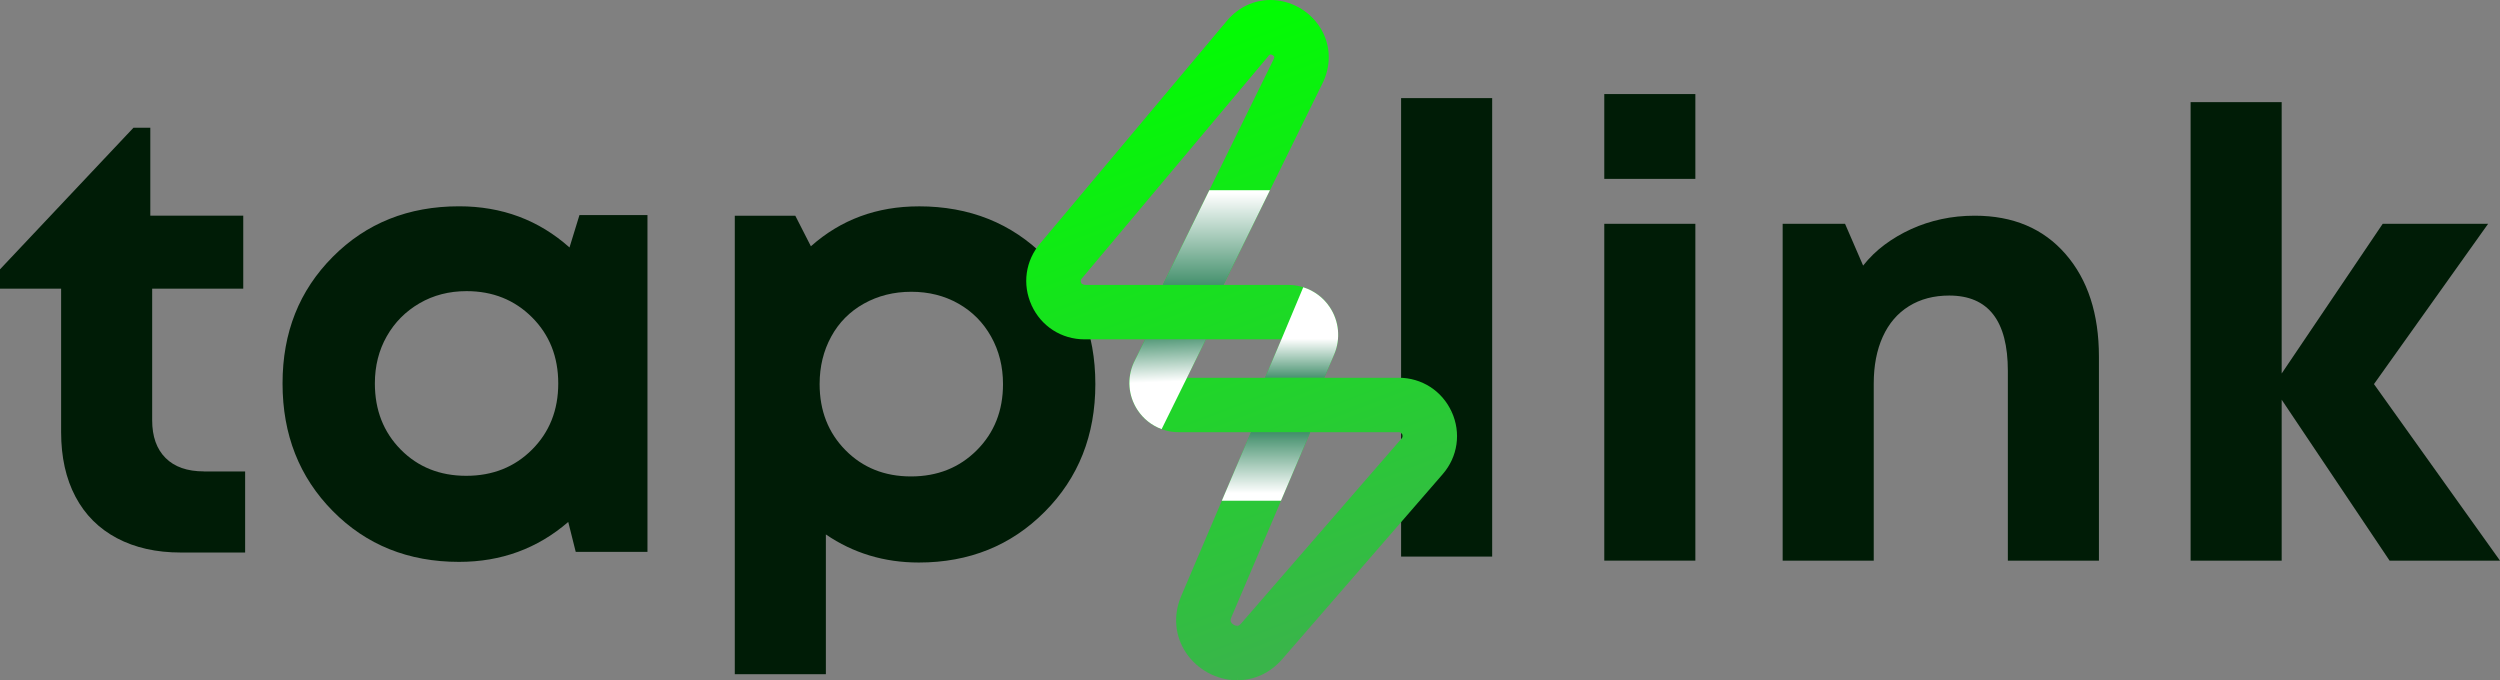
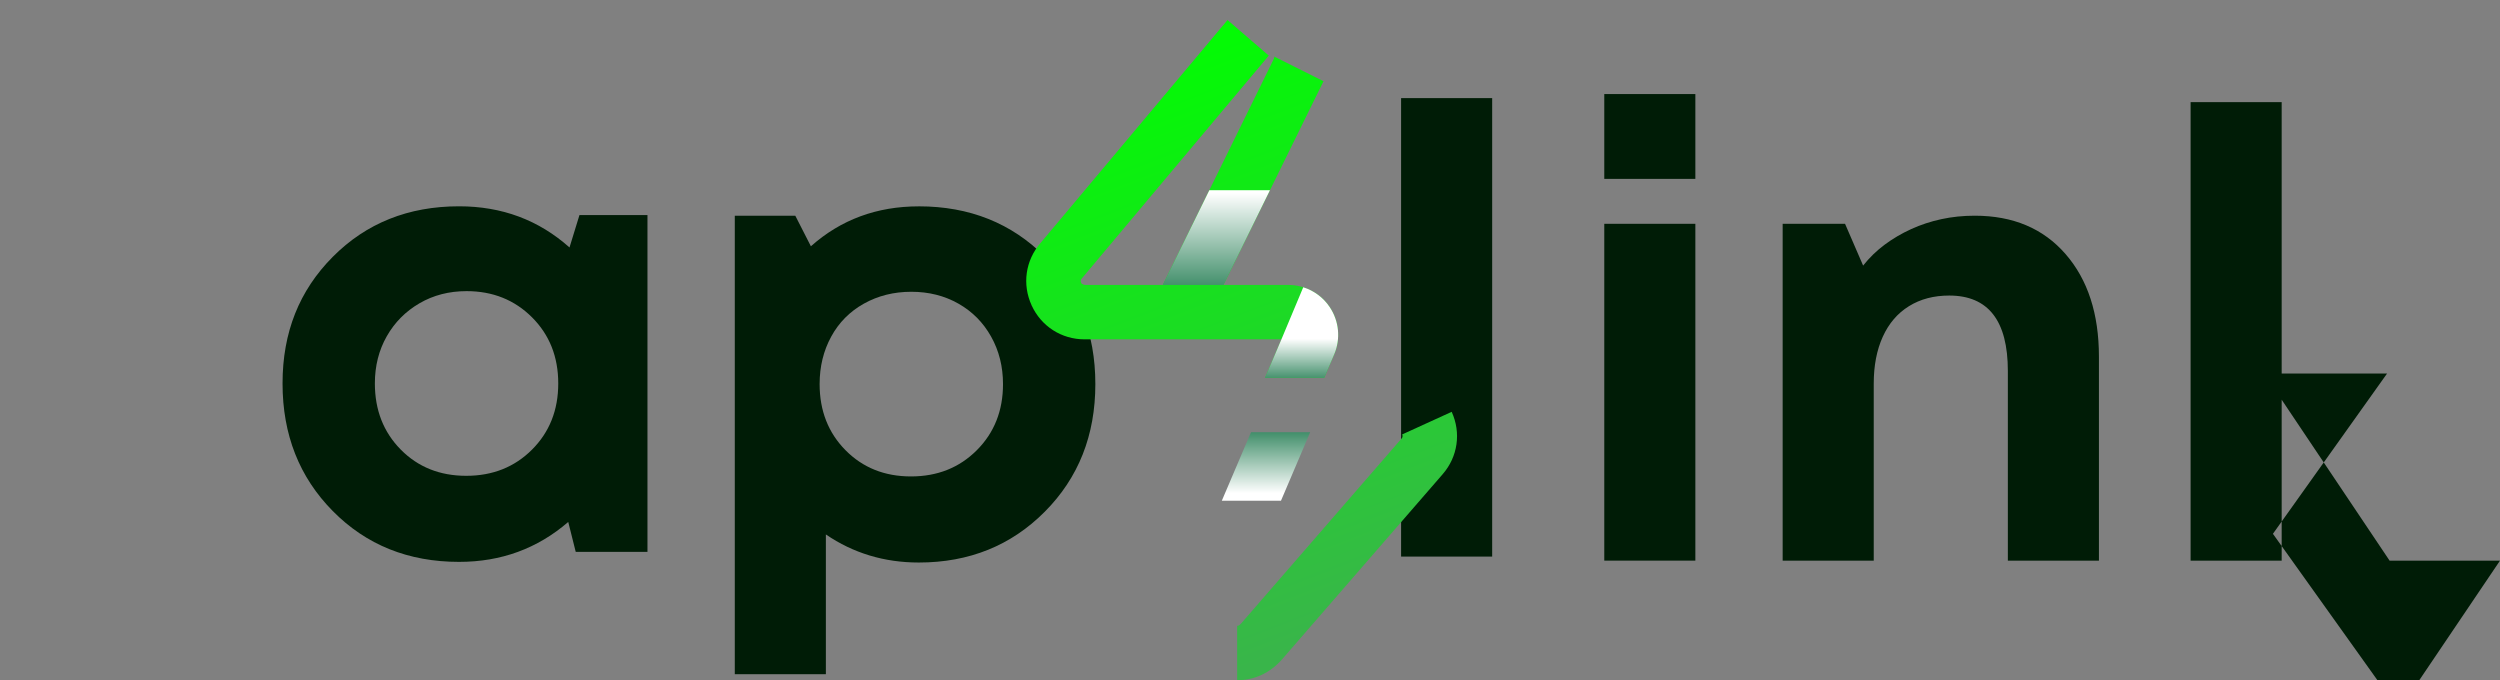
<svg xmlns="http://www.w3.org/2000/svg" xmlns:xlink="http://www.w3.org/1999/xlink" viewBox="0 0 1048.32 285.26">
  <rect x="0" y="0" width="1048.32" height="285.26" fill="#808080" stroke="none" />
  <defs>
    <style>
      .cls-1 {
        fill: url(#linear-gradient);
      }

      .cls-1, .cls-2, .cls-3, .cls-4, .cls-5, .cls-6, .cls-7, .cls-8, .cls-9, .cls-10, .cls-11, .cls-12 {
        stroke-width: 0px;
      }

      .cls-2 {
        fill: url(#linear-gradient-6);
      }

      .cls-3 {
        fill: url(#linear-gradient-11);
      }

      .cls-3, .cls-4, .cls-9, .cls-10 {
        mix-blend-mode: multiply;
      }

      .cls-13 {
        isolation: isolate;
      }

      .cls-4 {
        fill: url(#linear-gradient-5);
      }

      .cls-5 {
        fill: url(#linear-gradient-2);
      }

      .cls-6 {
        fill: url(#linear-gradient-7);
      }

      .cls-7 {
        fill: url(#linear-gradient-3);
      }

      .cls-8 {
        fill: url(#linear-gradient-9);
      }

      .cls-9 {
        fill: url(#linear-gradient-10);
      }

      .cls-10 {
        fill: url(#linear-gradient-8);
      }

      .cls-11 {
        fill: url(#linear-gradient-4);
      }

      .cls-12 {
        fill: #001c06;
      }
    </style>
    <linearGradient id="linear-gradient" x1="460.42" y1="19.07" x2="556.3" y2="267.33" gradientUnits="userSpaceOnUse">
      <stop offset="0" stop-color="lime" />
      <stop offset="1" stop-color="#39b54a" />
    </linearGradient>
    <linearGradient id="linear-gradient-2" x1="494" y1="6.1" x2="589.87" y2="254.36" xlink:href="#linear-gradient" />
    <linearGradient id="linear-gradient-3" x1="479.81" y1="11.58" x2="575.69" y2="259.84" xlink:href="#linear-gradient" />
    <linearGradient id="linear-gradient-4" x1="451.67" y1="15.26" x2="551.47" y2="273.66" xlink:href="#linear-gradient" />
    <linearGradient id="linear-gradient-5" x1="545.81" y1="142.06" x2="545.81" y2="164.89" gradientUnits="userSpaceOnUse">
      <stop offset="0" stop-color="#fff" />
      <stop offset="1" stop-color="#006837" />
    </linearGradient>
    <linearGradient id="linear-gradient-6" x1="444.86" y1="25.08" x2="540.74" y2="273.33" xlink:href="#linear-gradient" />
    <linearGradient id="linear-gradient-7" x1="479.15" y1="7.99" x2="577.84" y2="263.54" xlink:href="#linear-gradient" />
    <linearGradient id="linear-gradient-8" x1="489.94" y1="160.08" x2="488.88" y2="132.56" xlink:href="#linear-gradient-5" />
    <linearGradient id="linear-gradient-9" x1="527.85" y1="-6.97" x2="623.72" y2="241.29" xlink:href="#linear-gradient" />
    <linearGradient id="linear-gradient-10" x1="510.06" y1="80.9" x2="510.06" y2="133.79" xlink:href="#linear-gradient-5" />
    <linearGradient id="linear-gradient-11" x1="530.87" y1="206.83" x2="530.87" y2="172.49" xlink:href="#linear-gradient-5" />
  </defs>
  <g class="cls-13">
    <g id="Layer_2" data-name="Layer 2">
      <g id="Layer_1-2" data-name="Layer 1">
        <g>
-           <path class="cls-12" d="m85.53,197.69h17.26v34h-26.94c-10.29,0-19.22-2-26.81-6.02-7.58-4.01-13.38-9.81-17.39-17.39-4.01-7.58-6.02-16.61-6.02-27.07v-60.16H0v-8.11l55.97-59.38h7.06v36.88h38.97v30.6h-38.19v55.19c0,6.8,1.87,12.08,5.62,15.82,3.75,3.75,9.11,5.62,16.09,5.62Z" />
          <path class="cls-12" d="m242.99,90.18h28.51v141.24h-30.08l-3.14-12.55c-12.91,11.16-28.16,16.74-45.77,16.74-21.28,0-38.93-7.1-52.97-21.32-14.04-14.21-21.06-32.04-21.06-53.49s7.02-38.97,21.06-53.1c14.03-14.12,31.69-21.19,52.97-21.19,17.96,0,33.39,5.75,46.3,17.26l4.18-13.6Zm-74.94,98.35c7.23,7.32,16.39,10.99,27.46,10.99s20.27-3.66,27.59-10.99c7.32-7.32,10.99-16.56,10.99-27.73s-3.66-20.4-10.99-27.73c-7.32-7.32-16.48-10.99-27.46-10.99-7.32,0-13.91,1.7-19.75,5.1-5.84,3.4-10.42,8.02-13.73,13.86-3.31,5.84-4.97,12.42-4.97,19.75,0,11.16,3.62,20.4,10.85,27.73Z" />
          <path class="cls-12" d="m385.28,86.52c21.27,0,38.93,7.06,52.97,21.19,14.04,14.12,21.06,31.91,21.06,53.36s-7.06,39.28-21.19,53.49c-14.12,14.21-31.74,21.32-52.84,21.32-14.48,0-27.46-3.92-38.97-11.77v58.59h-38.19V90.45h25.37l6.54,12.82c12.55-11.16,27.64-16.74,45.25-16.74Zm-30.73,102.27c7.23,7.32,16.39,10.99,27.46,10.99s20.27-3.66,27.59-10.99c7.32-7.32,10.99-16.56,10.99-27.73,0-7.32-1.66-13.95-4.97-19.88-3.31-5.93-7.89-10.55-13.73-13.86-5.84-3.31-12.42-4.97-19.75-4.97s-13.95,1.66-19.88,4.97c-5.93,3.31-10.51,7.94-13.73,13.86-3.23,5.93-4.84,12.55-4.84,19.88,0,11.16,3.62,20.4,10.86,27.73Z" />
          <path class="cls-12" d="m587.52,233.39V41.14h38.19v192.25h-38.19Z" />
          <path class="cls-12" d="m672.72,75.01v-35.57h38.19v35.57h-38.19Zm0,160.08V93.85h38.19v141.24h-38.19Z" />
          <path class="cls-12" d="m828.09,90.45c16.04,0,28.73,5.36,38.06,16.09,9.33,10.72,13.99,25.07,13.99,43.03v85.53h-38.19v-79.52c0-21.1-8.2-31.65-24.59-31.65-6.45,0-12.08,1.48-16.87,4.45-4.8,2.97-8.46,7.24-10.99,12.82-2.53,5.58-3.79,12.12-3.79,19.62v74.28h-38.19V93.85h26.16l7.58,17.52c2.62-3.31,5.62-6.23,9.02-8.76,3.4-2.53,7.1-4.71,11.12-6.54,4.01-1.83,8.24-3.22,12.69-4.18,4.45-.96,9.11-1.44,13.99-1.44Z" />
-           <path class="cls-12" d="m1048.32,235.09h-46.3l-45.25-67.48v67.48h-38.19V42.84h38.19v113.78l42.37-62.78h44.2l-47.87,67.22,52.84,74.02Z" />
+           <path class="cls-12" d="m1048.32,235.09h-46.3l-45.25-67.48v67.48h-38.19V42.84h38.19v113.78h44.2l-47.87,67.22,52.84,74.02Z" />
        </g>
        <g>
          <path class="cls-1" d="m432.58,128.01c-4.01-8.78-2.59-18.76,3.7-26.07l78.46-93.53,17.29,14.91-78.43,93.49c-.2.23-.68.78-.25,1.72.43.94,1.15.94,1.46.94l-22.23,8.54Z" />
          <path class="cls-5" d="m554.98,34.05l-.18.38-41.78,85.04h-25.43l46.6-94.86c.25-.61.14-.78.04-.92l20.74,10.36Z" />
          <path class="cls-7" d="m518.76,262.43c.27,0,.82,0,1.64-.95l67.31-77.59c.2-.23.68-.78.25-1.72l20.77-9.48c4.02,8.81,2.58,18.84-3.77,26.15l-67.31,77.59c-4.93,5.69-11.64,8.82-18.88,8.82,0,0,0,0,0,0v-22.83Z" />
          <path class="cls-11" d="m557.61,128.79c-3.89-5.83-10.4-9.31-17.42-9.31h-85.39c-.14,0-4.8-1.39-9.82.54-5.95,2.3-12.41,7.99-12.41,7.99,4.02,8.81,12.54,14.29,22.23,14.29h82.53l-6.86,16.11h24.81l4.21-9.87.04-.1c2.69-6.48,1.97-13.82-1.92-19.65Z" />
          <path class="cls-4" d="m557.61,128.79c-2.69-4.03-6.63-6.93-11.12-8.34l-9.16,21.86-6.86,16.11h24.81l4.21-9.87.04-.1c2.69-6.48,1.97-13.82-1.92-19.65Z" />
-           <path class="cls-2" d="m524.59,181.23l-29.34,68.85-.04.1c-3.32,7.99-2.54,16.57,2.12,23.55,4.74,7.11,12.96,11.52,21.44,11.52l3.18-10.22-3.18-12.61c-.88,0-1.93-.59-2.45-1.37-.27-.4-.51-.92-.03-2.09l33.13-77.74h-24.81Z" />
-           <path class="cls-6" d="m586.5,158.41h-88.77l7.91-16.11h-25.43l-4.65,9.46-.18.38c-2.87,6.42-2.29,13.78,1.53,19.67,3.83,5.9,10.31,9.42,17.34,9.42h92.24c.31,0,1.03,0,1.46.94l11.17-1.92,9.6-7.56c-4.02-8.81-12.54-14.29-22.23-14.29Z" />
-           <path class="cls-10" d="m505.65,142.3h-25.43l-4.65,9.46-.18.38c-2.87,6.42-2.29,13.78,1.53,19.67,2.47,3.81,6.06,6.62,10.18,8.14l10.63-21.55,7.91-16.11Z" />
-           <path class="cls-8" d="m514.74,8.42c4.71-5.43,11.11-8.42,18.02-8.42,8.21,0,16.12,4.32,20.63,11.27,4.43,6.83,5.01,15.13,1.59,22.79l-10.87-2.26-9.87-8.11c-.34-.52-1.03-.86-1.48-.86-.07,0-.29,0-.74.5l-9.94-5.39-7.35-9.51Z" />
          <polygon class="cls-9" points="507.1 79.76 487.59 119.48 513.02 119.48 532.53 79.76 507.1 79.76" />
          <polygon class="cls-3" points="537.15 209.97 549.4 181.23 524.59 181.23 512.34 209.97 537.15 209.97" />
        </g>
      </g>
    </g>
  </g>
</svg>